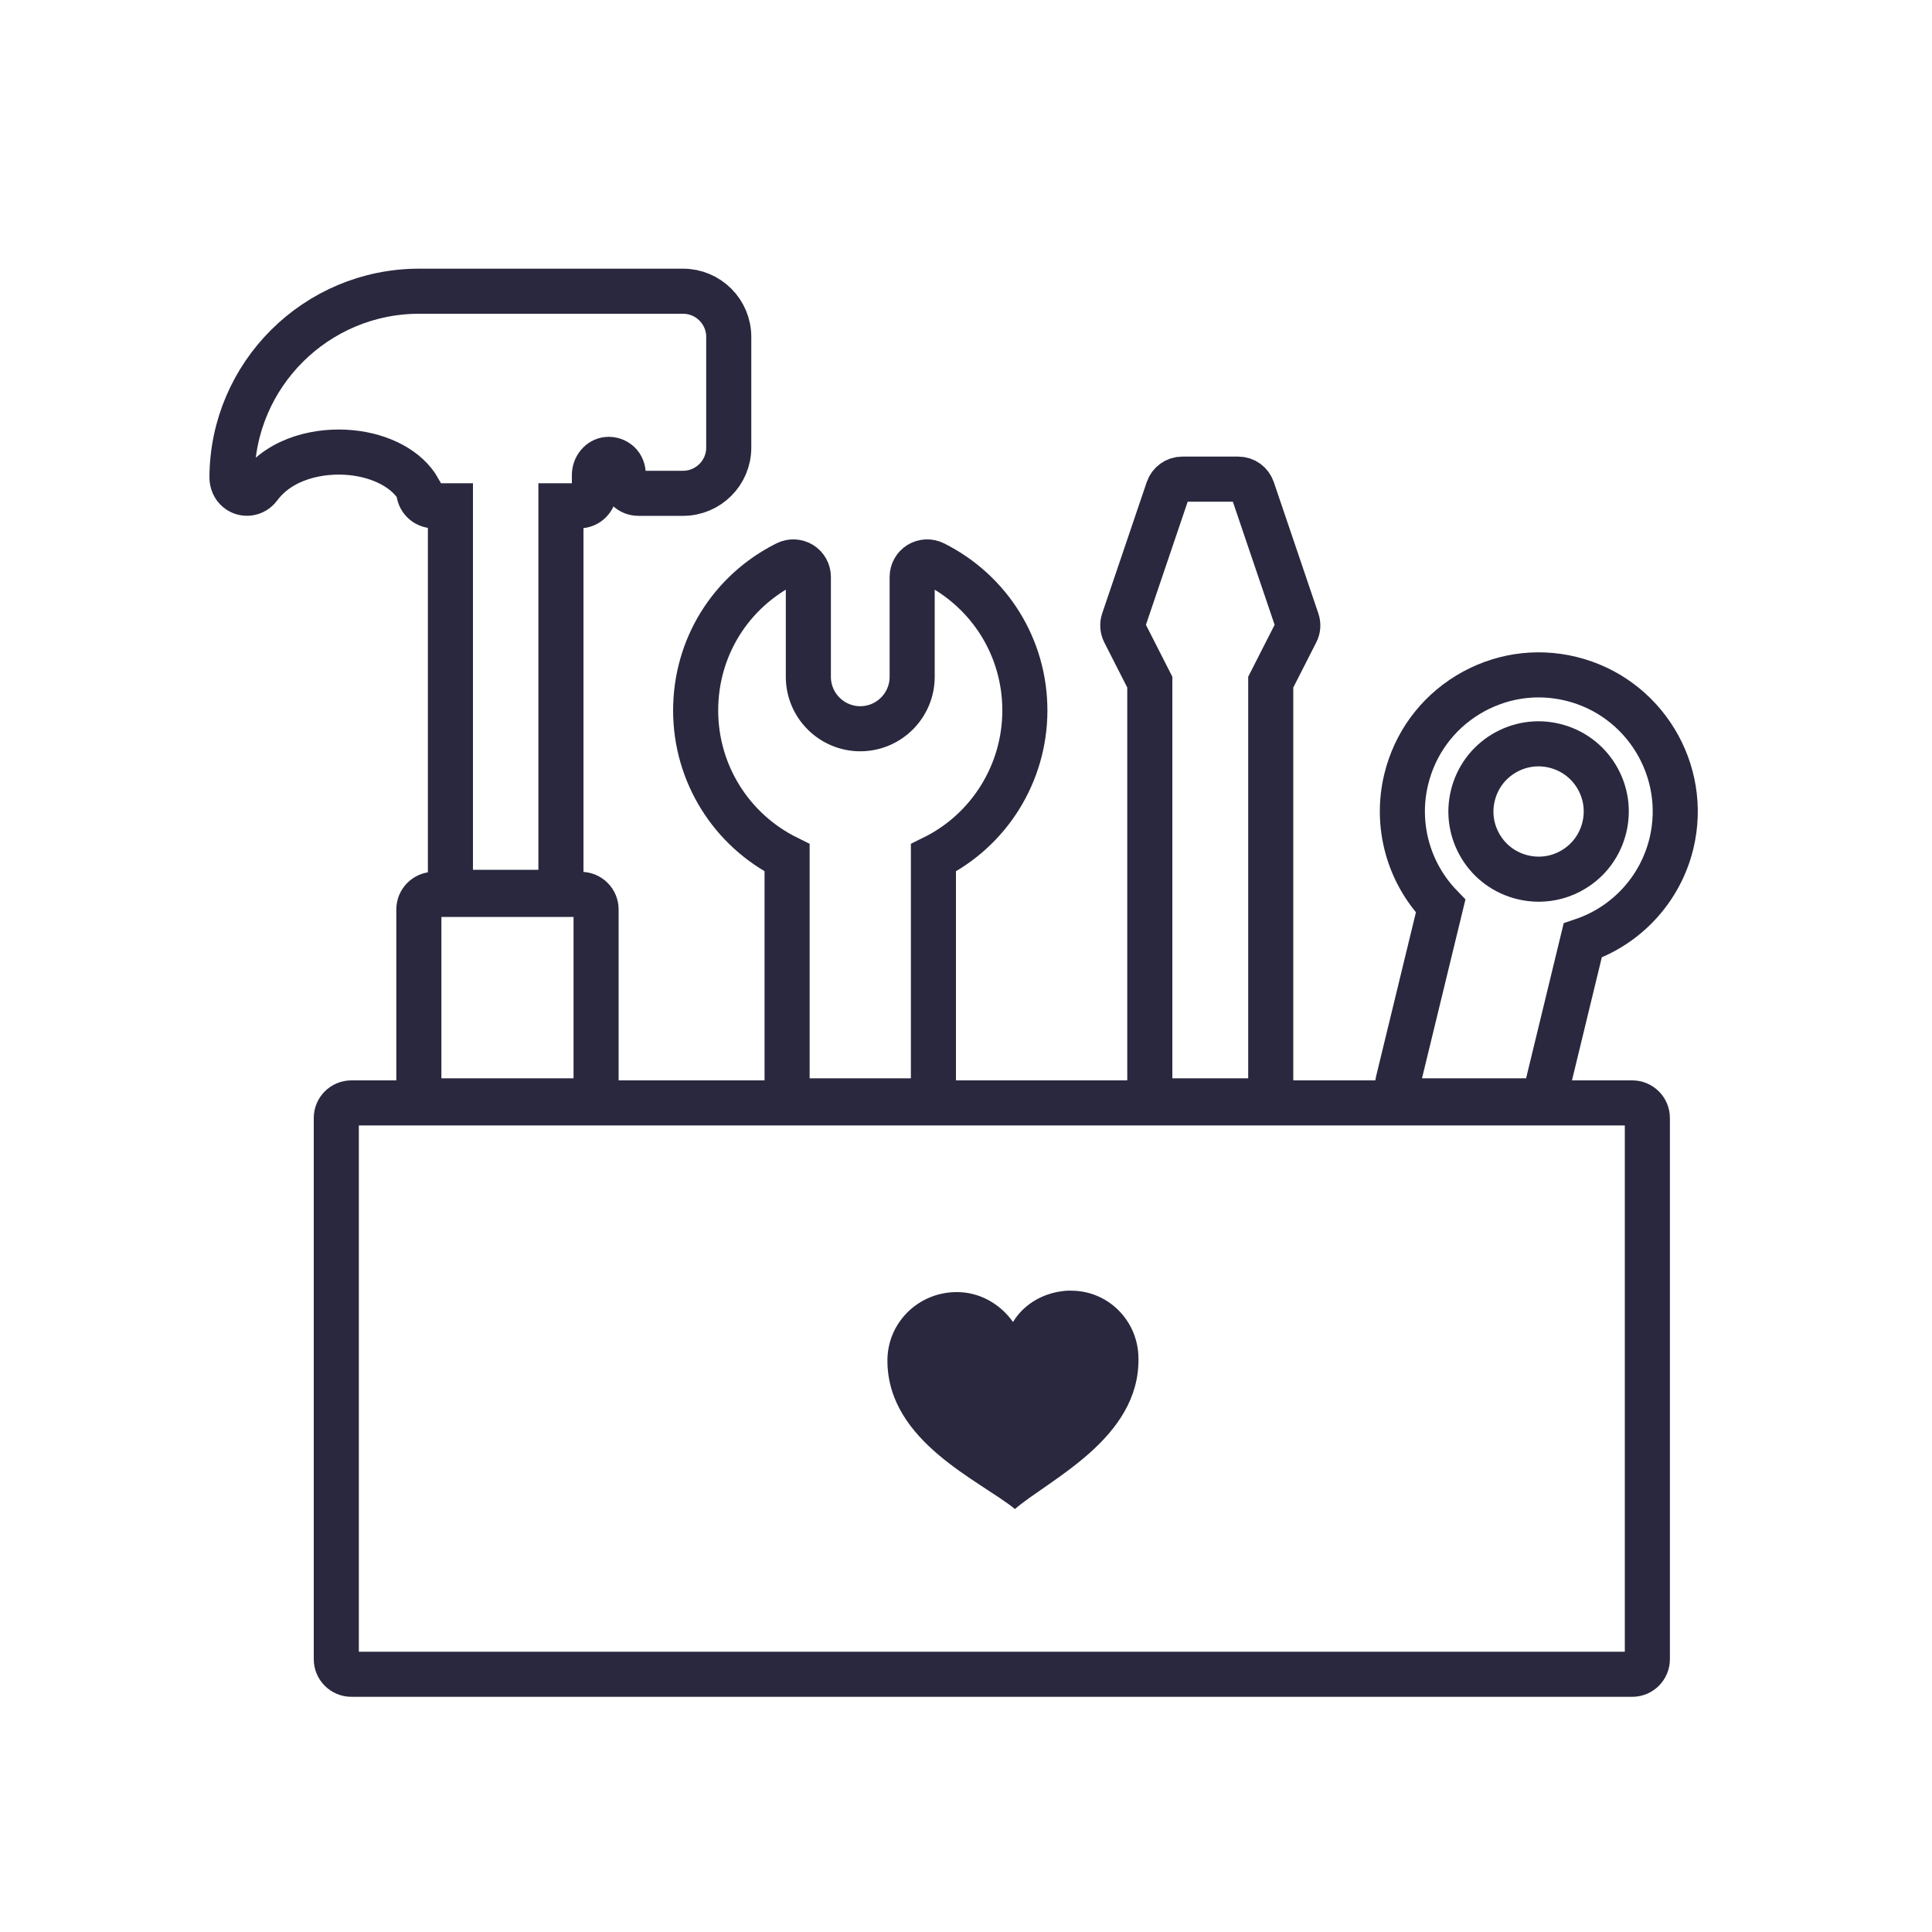
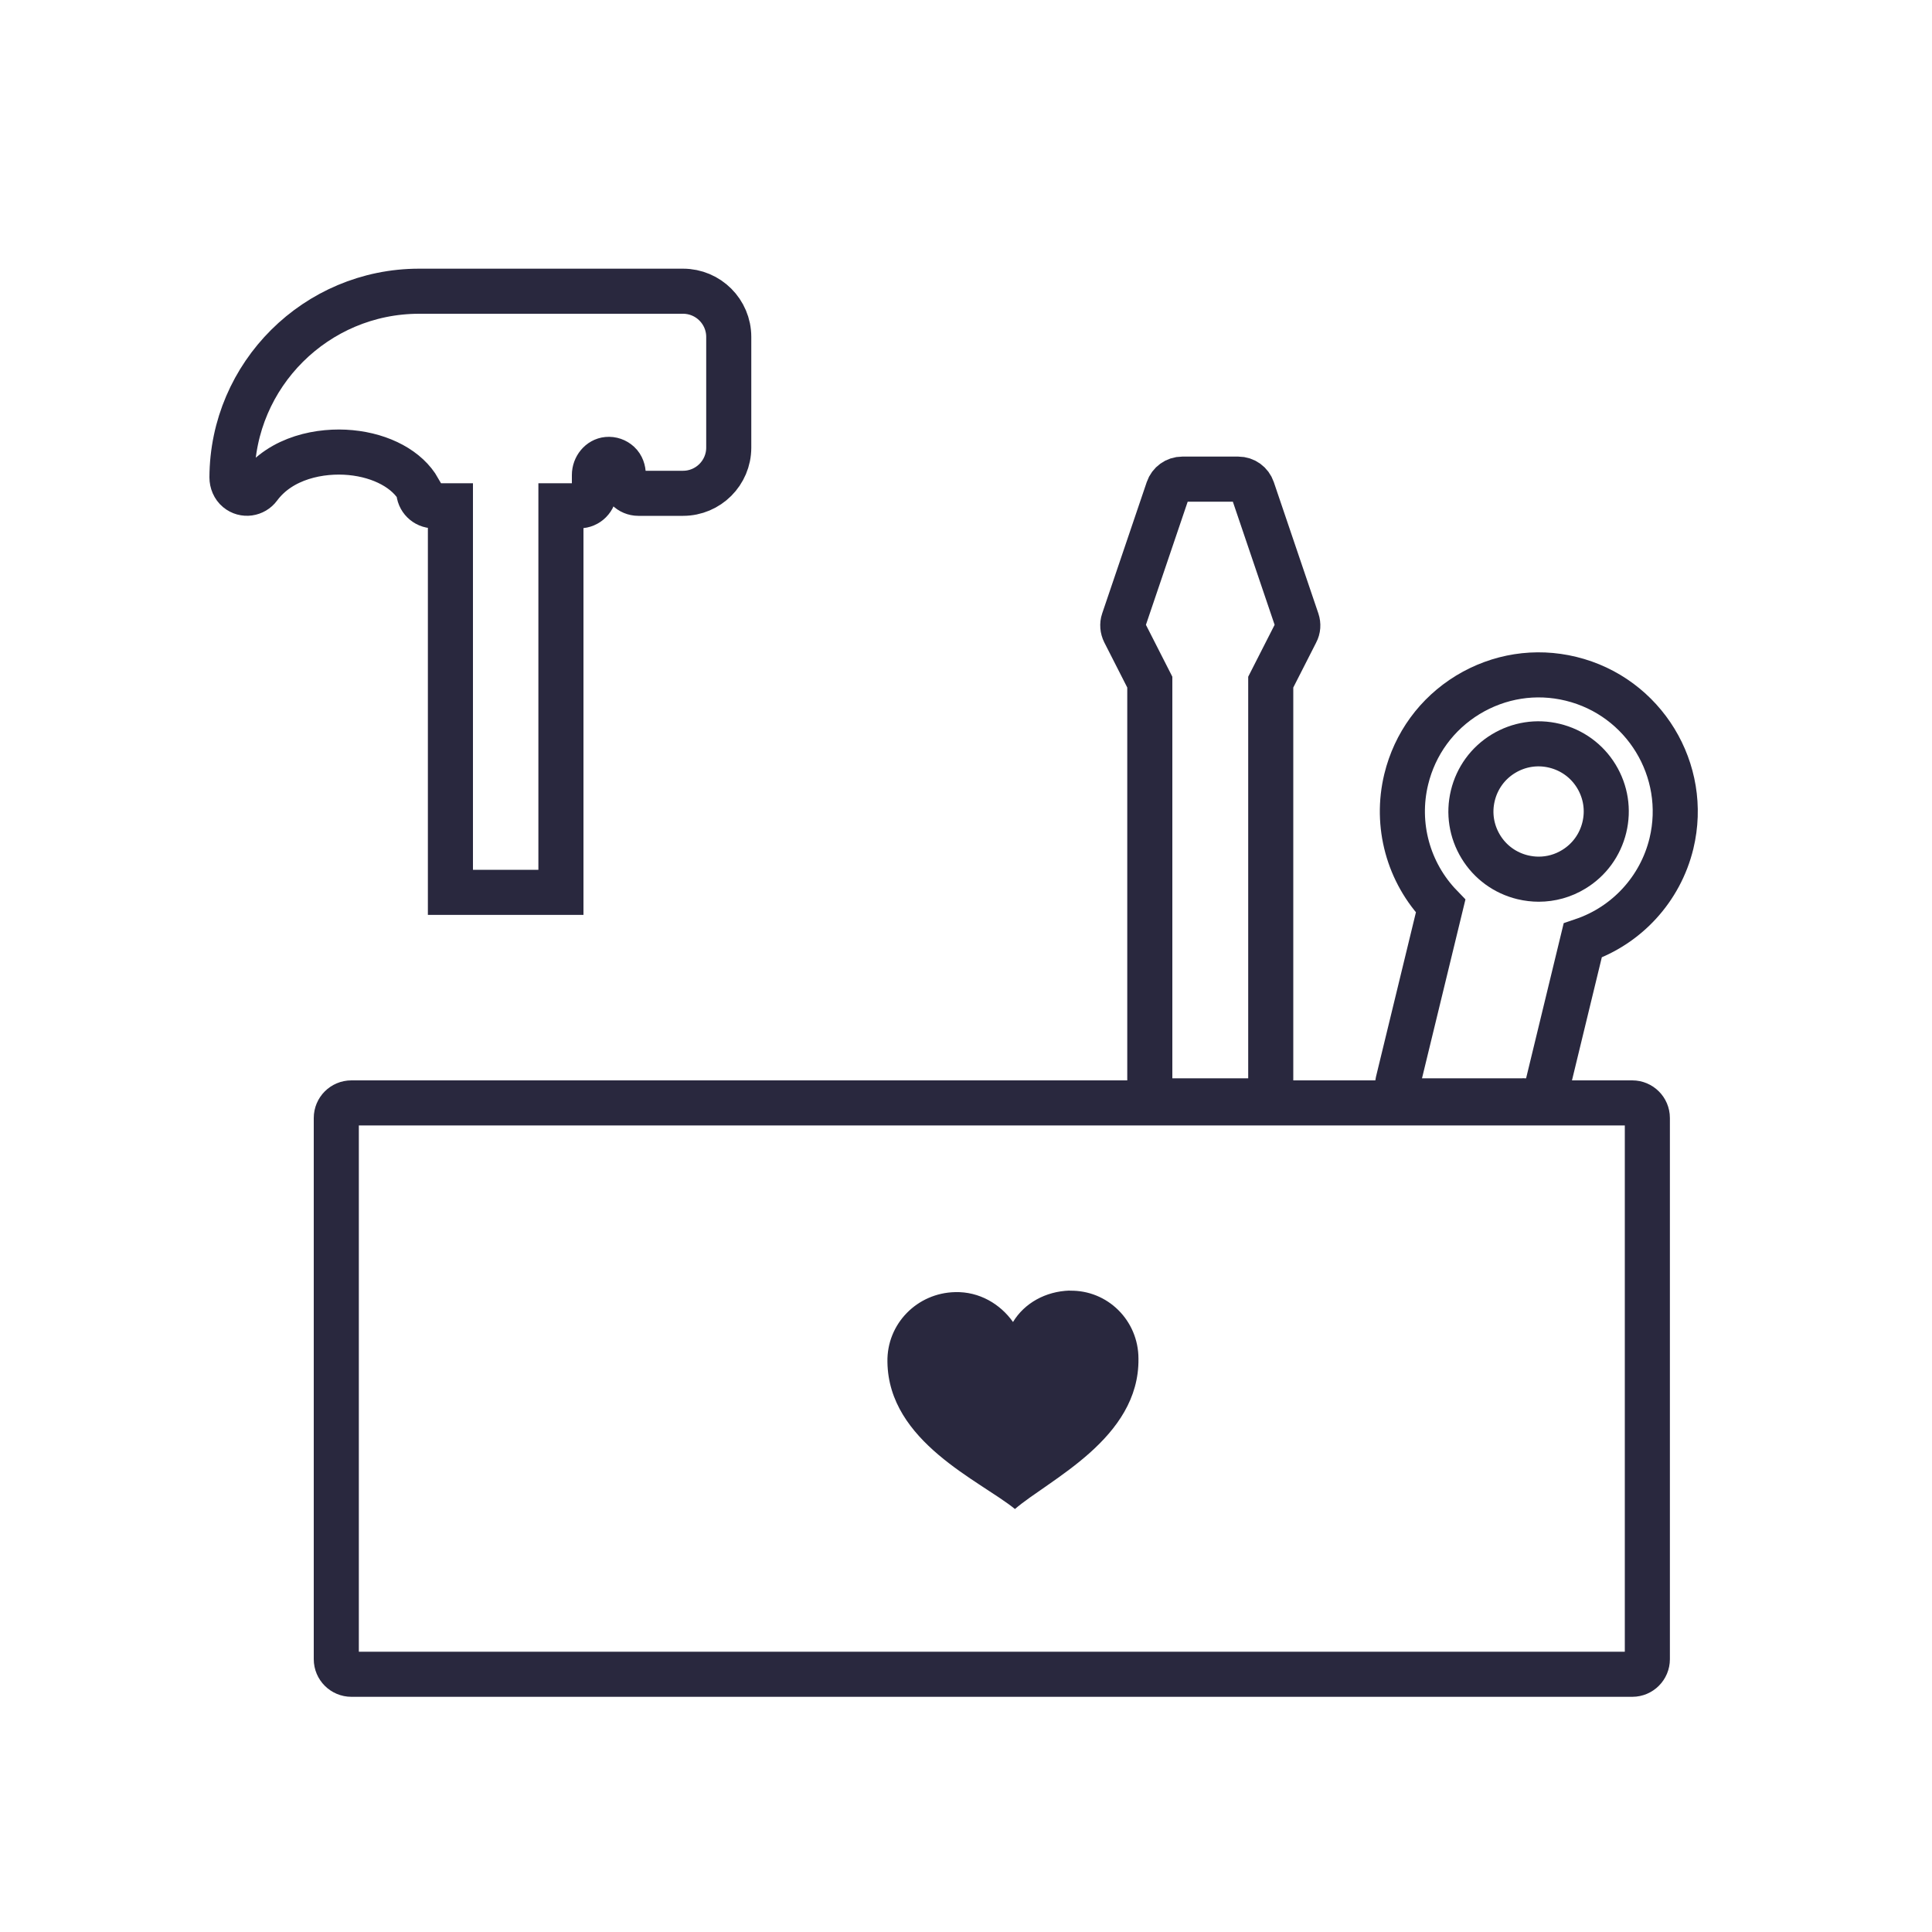
<svg xmlns="http://www.w3.org/2000/svg" id="a" width="150" height="150" viewBox="0 0 150 150">
-   <path d="M45.11,85.47h-11.42c-.64,0-1.17-.52-1.17-1.17v-13.69c0-.64.52-1.17,1.17-1.17h11.42c.64,0,1.17.52,1.17,1.17v13.69c0,.64-.52,1.17-1.17,1.17Z" fill="none" stroke="#29283e" stroke-miterlimit="10" stroke-width="3.5" />
  <path d="M39.56,22.61h13.47c1.96,0,3.55,1.59,3.55,3.55v8.59c0,1.96-1.59,3.55-3.55,3.55h-3.47c-.64,0-1.17-.52-1.17-1.17v-.28c0-.33-.11-.66-.35-.88s-.55-.33-.88-.3c-.56.05-1.01.59-1.01,1.21v1.22c0,.64-.52,1.17-1.17,1.17h-1.43v30.01h-8.58v-30.01h-1.29c-.64,0-1.17-.52-1.17-1.17v-.09c-.87-1.55-2.87-2.64-5.29-2.87-2.32-.22-5.4.37-7.11,2.68-.38.52-1.14.65-1.67.21-.28-.23-.43-.6-.43-.96.03-7.98,6.54-14.46,14.53-14.46h12.43M46.15,24.06" fill="none" stroke="#29283e" stroke-miterlimit="10" stroke-width="3.5" />
-   <path d="M71.29,85.47h-9.01c-.64,0-1.17-.52-1.17-1.17v-17.7c-4.34-2.15-7.1-6.56-7.1-11.44s2.7-9.23,7.06-11.41c.36-.18.79-.16,1.14.05.34.21.55.59.55.99v7.76c0,2.22,1.81,4.03,4.03,4.03s4.03-1.81,4.03-4.03v-7.76c0-.4.21-.78.55-.99.35-.21.77-.23,1.14-.05,4.35,2.18,7.06,6.55,7.06,11.41s-2.76,9.3-7.1,11.44v17.7c0,.64-.52,1.17-1.17,1.17Z" fill="none" stroke="#29283e" stroke-miterlimit="10" stroke-width="3.5" />
  <path d="M97.51,85.47h-7.07c-.64,0-1.17-.52-1.17-1.17v-31.34l-1.97-3.87c-.14-.28-.17-.61-.07-.9l3.46-10.2c.16-.47.6-.79,1.1-.79h4.35c.5,0,.94.32,1.1.79l3.46,10.2c.1.3.08.62-.07.9l-1.97,3.87v31.34c0,.64-.52,1.17-1.17,1.17Z" fill="none" stroke="#29283e" stroke-miterlimit="10" stroke-width="3.5" />
  <path d="M118.94,85.47h-9.27c-.36,0-.7-.16-.92-.45s-.3-.65-.22-1l3.32-13.67c-2.51-2.6-3.53-6.31-2.67-9.85.67-2.75,2.36-5.07,4.78-6.55,2.42-1.47,5.26-1.92,8.01-1.25,5.67,1.38,9.17,7.11,7.8,12.79-.86,3.54-3.47,6.37-6.89,7.53l-2.8,11.55c-.13.52-.59.89-1.13.89Z" fill="none" stroke="#29283e" stroke-miterlimit="10" stroke-width="3.5" />
  <path d="M119.47,68.26c-.41,0-.83-.05-1.25-.15-1.36-.33-2.52-1.17-3.25-2.37-.73-1.2-.95-2.61-.62-3.97.33-1.36,1.17-2.52,2.37-3.25,1.2-.73,2.61-.95,3.97-.62,1.36.33,2.52,1.17,3.25,2.37s.95,2.61.62,3.97h0c-.33,1.36-1.17,2.52-2.37,3.25-.83.51-1.77.77-2.73.77Z" fill="none" stroke="#29283e" stroke-miterlimit="10" stroke-width="3.5" />
  <path d="M126.73,129.99H27.28c-.64,0-1.17-.52-1.17-1.17v-42.02c0-.64.52-1.17,1.17-1.17h99.45c.64,0,1.17.52,1.17,1.17v42.02c0,.64-.52,1.17-1.17,1.17Z" fill="none" stroke="#29283e" stroke-miterlimit="10" stroke-width="3.5" />
  <path d="M83.04,100.2c-1.87.06-3.51.98-4.39,2.44-.99-1.4-2.62-2.37-4.49-2.32-2.95.06-5.32,2.46-5.26,5.42.08,6.21,7.2,9.22,9.9,11.42,2.63-2.27,9.67-5.47,9.59-11.67,0-2.97-2.4-5.35-5.35-5.28h0Z" fill="#29283e" />
</svg>